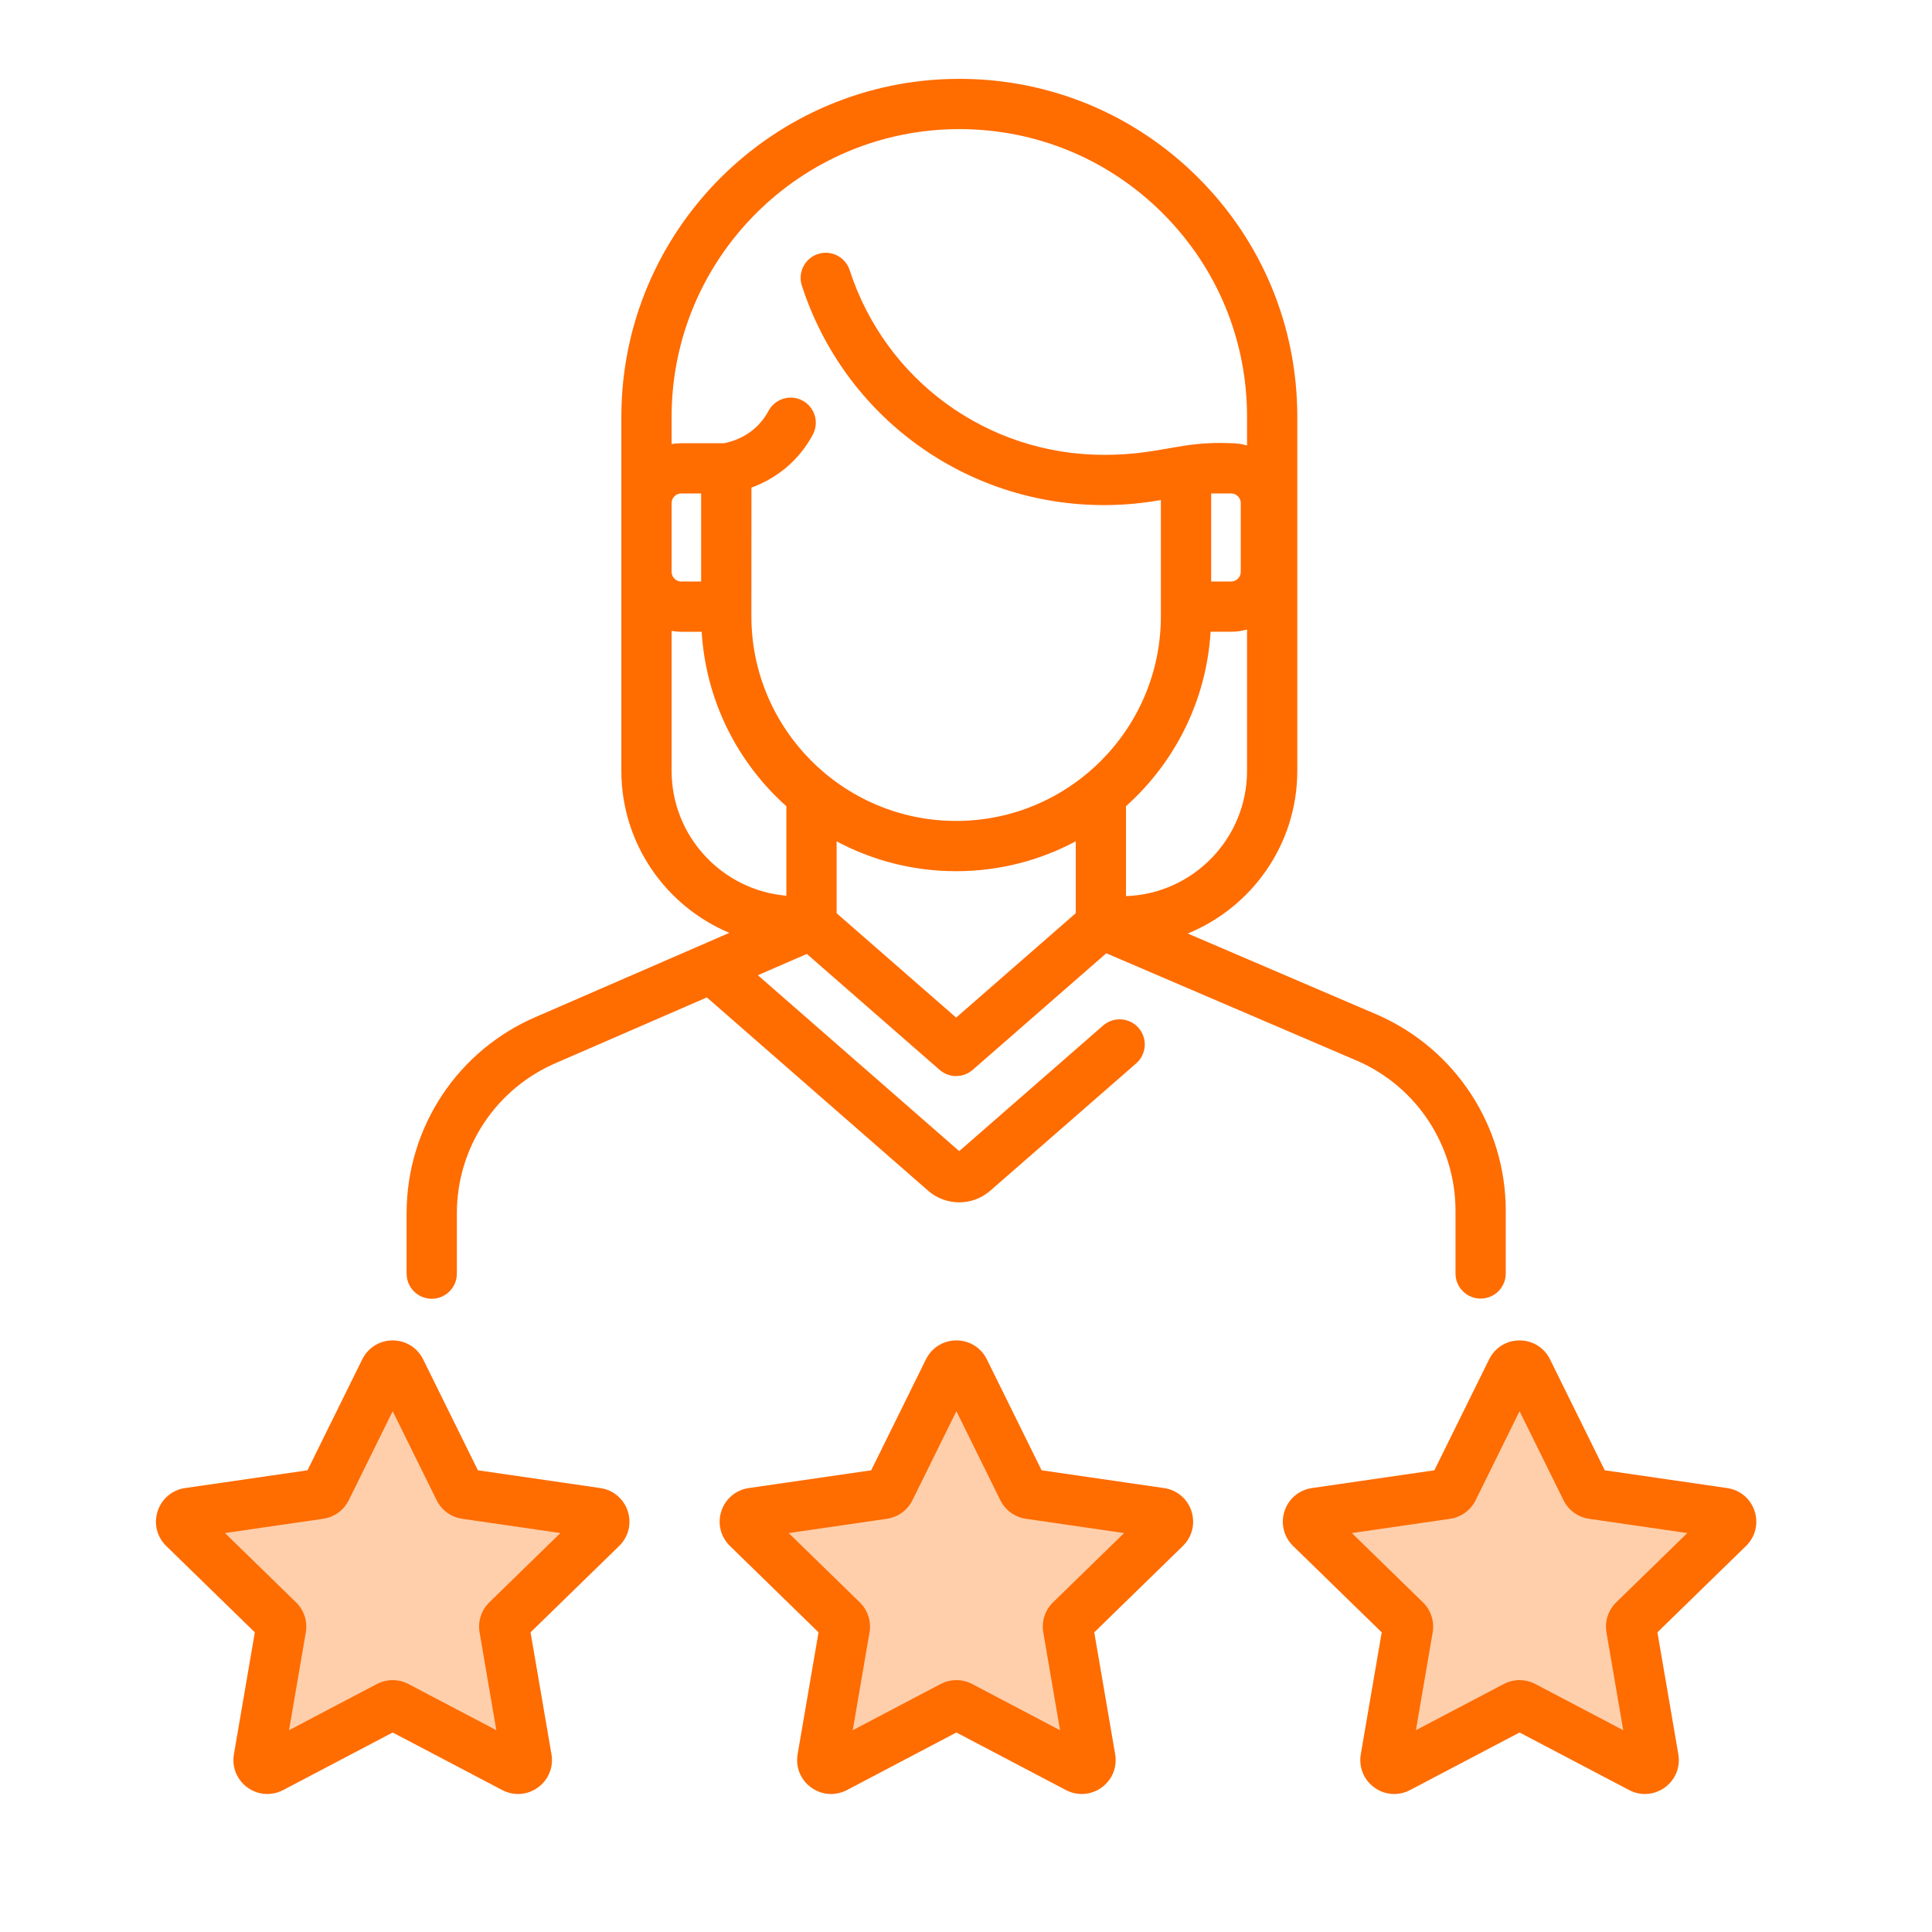
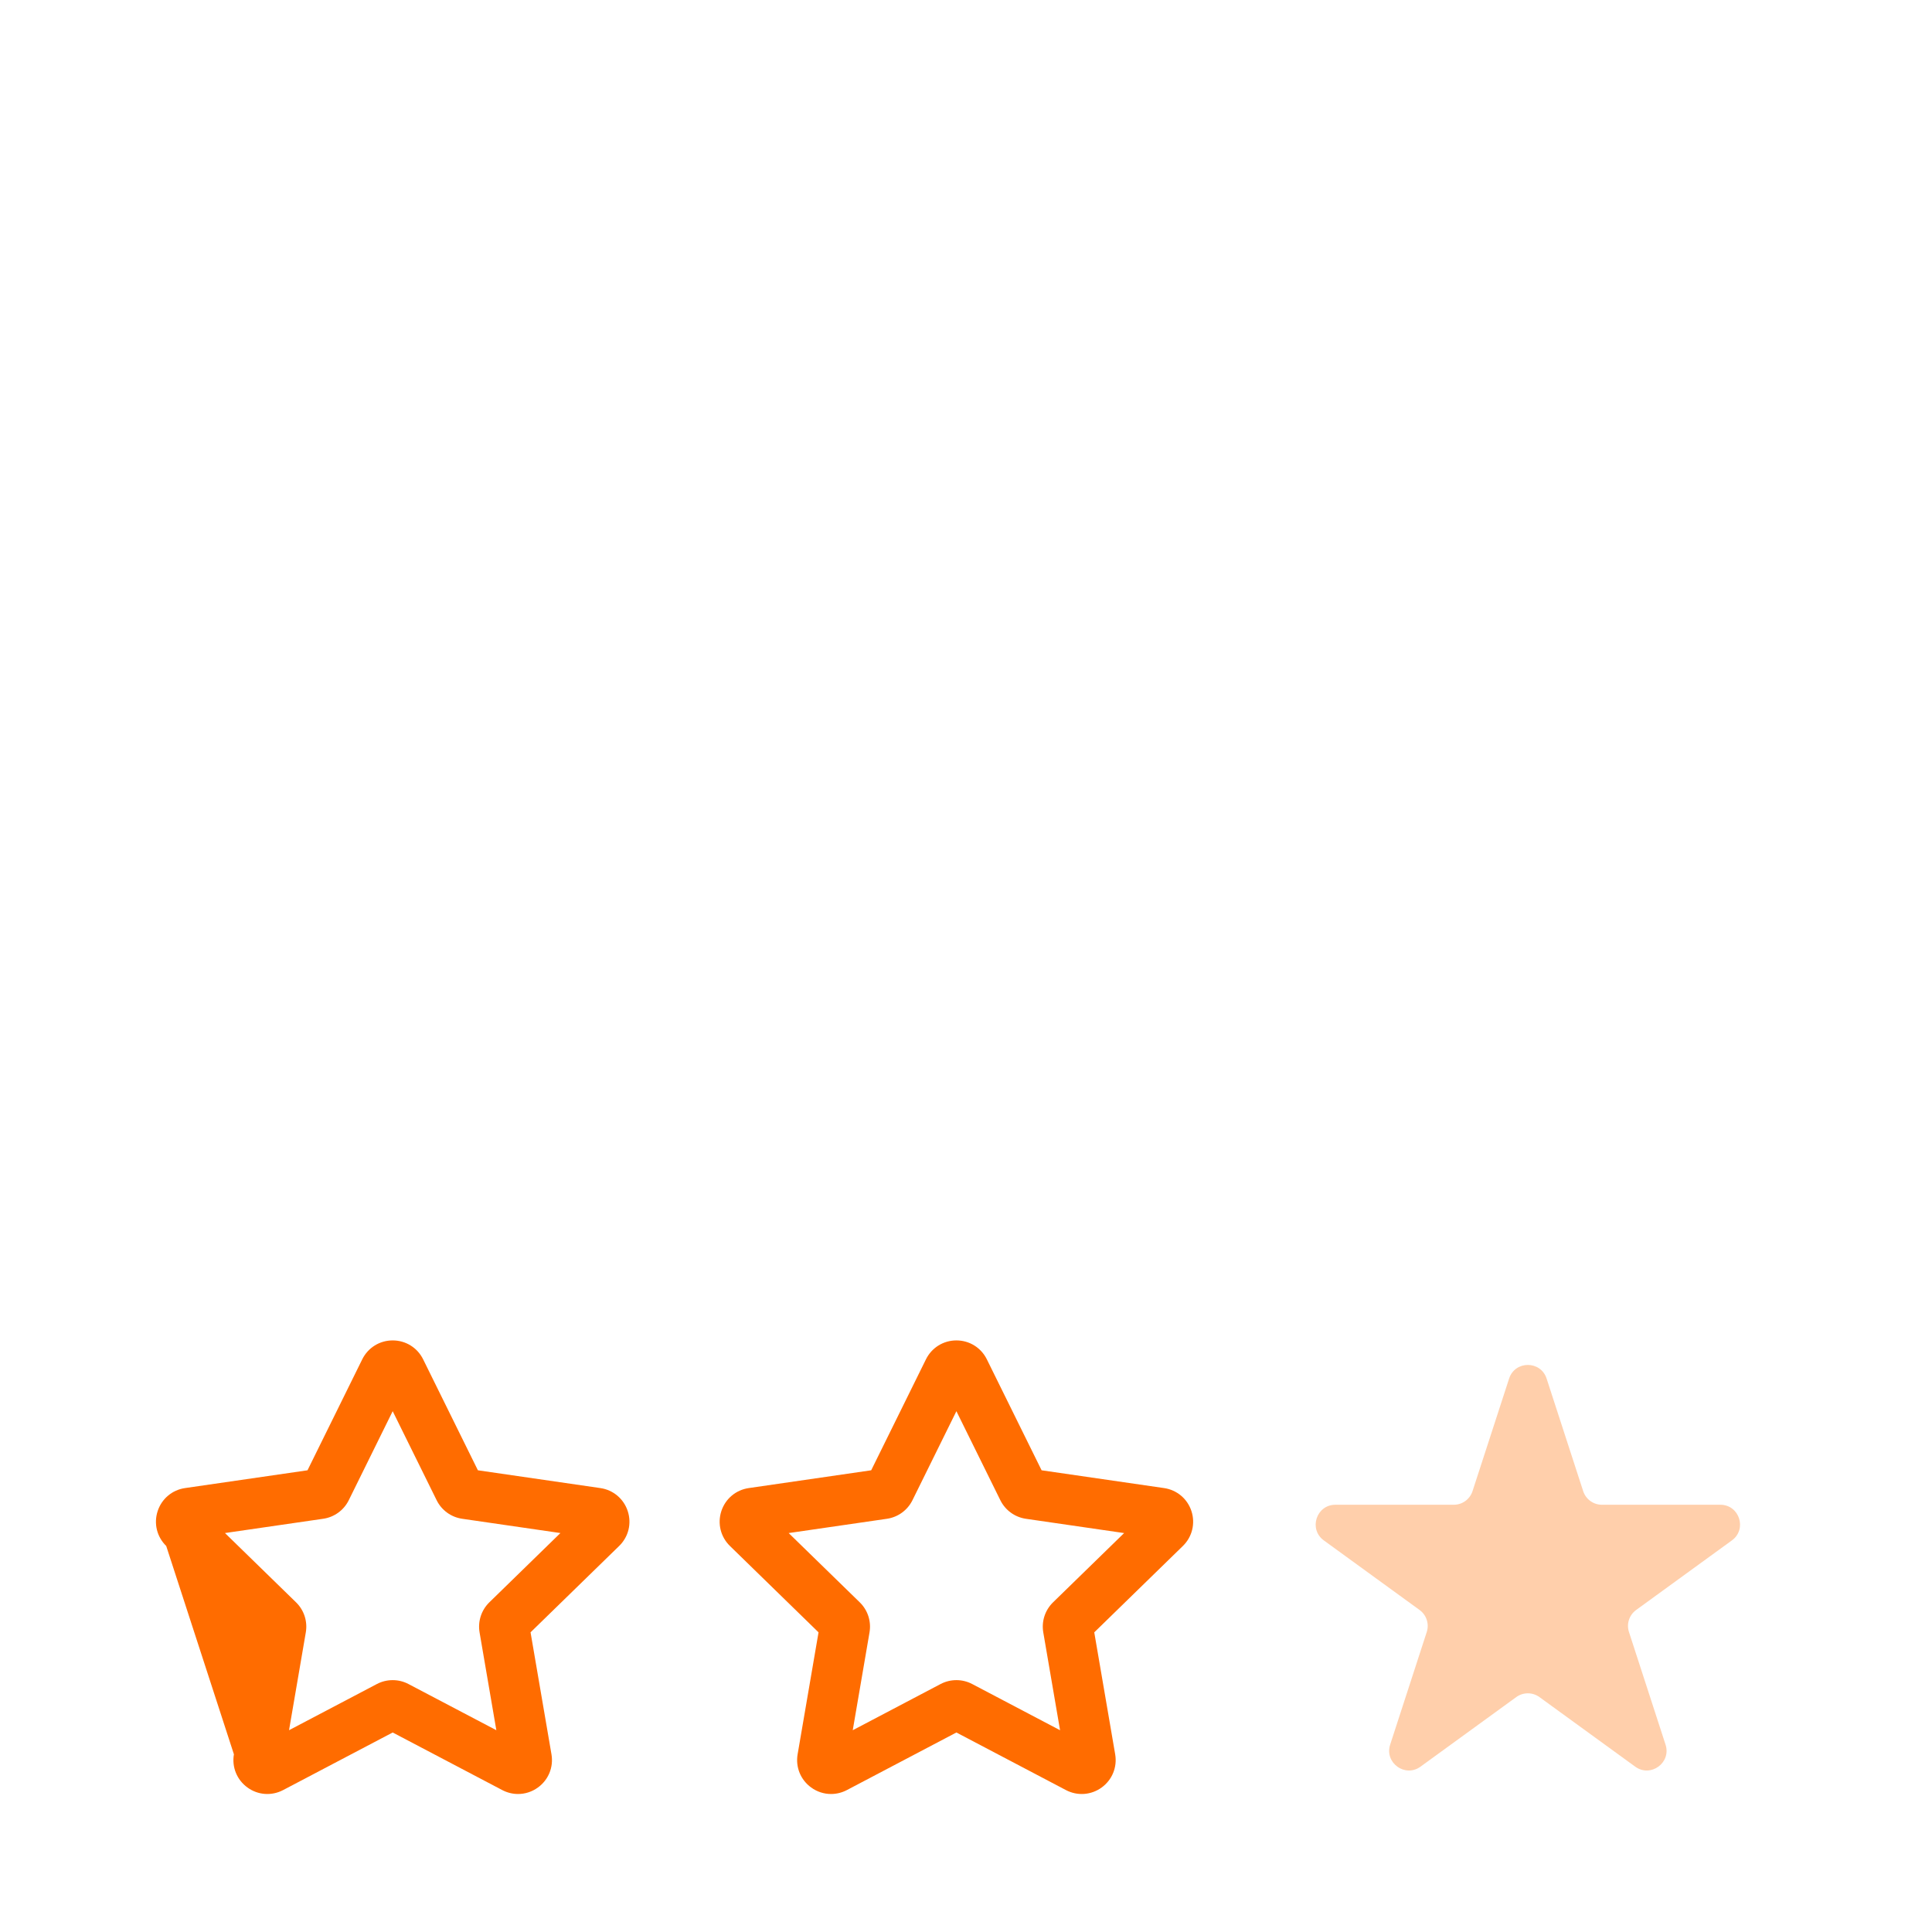
<svg xmlns="http://www.w3.org/2000/svg" width="98" height="98" viewBox="0 0 98 98" fill="none">
-   <path d="M21.9 65.879C22.603 65.879 23.174 65.308 23.174 64.604V61.546C23.174 58.198 25.168 55.196 28.267 53.891L35.855 50.593L47.083 60.401C47.531 60.792 48.094 60.988 48.656 60.988C49.218 60.988 49.78 60.793 50.228 60.401L57.632 53.94C58.162 53.477 58.217 52.672 57.754 52.142C57.291 51.611 56.486 51.557 55.956 52.019L48.656 58.39L38.442 49.468L40.927 48.388L47.662 54.268C47.903 54.478 48.202 54.583 48.501 54.583C48.8 54.583 49.099 54.478 49.339 54.269L56.116 48.354L68.894 53.831C71.893 55.159 73.83 58.137 73.83 61.416V64.596C73.83 65.3 74.401 65.87 75.105 65.87C75.809 65.87 76.379 65.3 76.379 64.596V61.416C76.379 57.13 73.846 53.237 69.912 51.494L60.247 47.352C63.503 46.024 65.805 42.826 65.805 39.099V21.141C65.805 16.562 64.022 12.258 60.784 9.02C57.544 5.783 53.239 4 48.661 4C39.208 4 31.518 11.689 31.518 21.141V39.099C31.518 42.793 33.779 45.969 36.996 47.318L27.265 51.547C23.231 53.245 20.625 57.17 20.625 61.546V64.604C20.625 65.308 21.196 65.879 21.9 65.879V65.879ZM48.5 51.617L42.437 46.323V42.678C44.246 43.642 46.31 44.191 48.5 44.191C50.692 44.191 52.757 43.642 54.567 42.675V46.322L48.5 51.617ZM57.116 45.455V40.893C59.581 38.687 61.196 35.553 61.407 32.045H62.448C62.728 32.045 62.998 32.004 63.256 31.933V39.099C63.256 42.536 60.514 45.343 57.116 45.455ZM61.436 29.497V25.03H62.448C62.718 25.03 62.937 25.25 62.937 25.52V29.007C62.937 29.277 62.718 29.497 62.448 29.497H61.436V29.497ZM48.661 6.549C52.558 6.549 56.224 8.067 58.982 10.823C61.738 13.579 63.256 17.243 63.256 21.141V22.594C62.998 22.523 62.728 22.482 62.448 22.482C59.83 22.364 58.896 23.072 56 23.072C50.102 23.072 44.918 19.307 43.099 13.703C42.881 13.034 42.163 12.667 41.493 12.884C40.824 13.101 40.457 13.82 40.674 14.49C42.836 21.148 48.994 25.621 56 25.621C56.971 25.621 57.936 25.534 58.885 25.363V31.258C58.885 36.984 54.226 41.642 48.501 41.642C42.774 41.642 38.114 36.984 38.114 31.258L38.117 24.733C38.793 24.487 39.591 24.06 40.304 23.32C40.67 22.941 40.982 22.51 41.232 22.042C41.562 21.421 41.327 20.649 40.706 20.318C40.085 19.988 39.313 20.223 38.982 20.844C38.843 21.104 38.671 21.342 38.469 21.552C37.869 22.174 37.153 22.4 36.728 22.482H34.557C34.39 22.482 34.227 22.499 34.067 22.525V21.141C34.067 13.095 40.614 6.549 48.661 6.549V6.549ZM34.067 25.519C34.067 25.25 34.287 25.03 34.556 25.03H35.565V29.497H34.556C34.287 29.497 34.067 29.278 34.067 29.008V25.519ZM34.067 39.099V32.002C34.227 32.029 34.389 32.046 34.556 32.046H35.592C35.804 35.555 37.421 38.691 39.888 40.897V45.435C36.632 45.159 34.067 42.424 34.067 39.099Z" fill="#FF6C00" />
-   <path d="M19.549 69.927C19.848 69.006 21.152 69.006 21.451 69.927L23.306 75.637C23.44 76.049 23.824 76.328 24.258 76.328H30.262C31.23 76.328 31.633 77.568 30.849 78.137L25.992 81.666C25.642 81.921 25.495 82.372 25.629 82.784L27.484 88.495C27.783 89.416 26.729 90.182 25.945 89.613L21.088 86.084C20.737 85.829 20.263 85.829 19.912 86.084L15.055 89.613C14.271 90.182 13.217 89.416 13.516 88.495L15.371 82.784C15.505 82.372 15.358 81.921 15.008 81.666L10.151 78.137C9.367 77.568 9.77 76.328 10.738 76.328H16.742C17.176 76.328 17.56 76.049 17.694 75.637L19.549 69.927Z" fill="#FFCFAB" />
-   <path d="M47.549 69.927C47.848 69.006 49.152 69.006 49.451 69.927L51.306 75.637C51.44 76.049 51.824 76.328 52.258 76.328H58.262C59.23 76.328 59.633 77.568 58.849 78.137L53.992 81.666C53.642 81.921 53.495 82.372 53.629 82.784L55.484 88.495C55.783 89.416 54.729 90.182 53.945 89.613L49.088 86.084C48.737 85.829 48.263 85.829 47.912 86.084L43.055 89.613C42.271 90.182 41.217 89.416 41.516 88.495L43.371 82.784C43.505 82.372 43.358 81.921 43.008 81.666L38.151 78.137C37.367 77.568 37.77 76.328 38.738 76.328H44.742C45.176 76.328 45.56 76.049 45.694 75.637L47.549 69.927Z" fill="#FFCFAB" />
  <path d="M76.549 69.927C76.848 69.006 78.152 69.006 78.451 69.927L80.306 75.637C80.44 76.049 80.824 76.328 81.257 76.328H87.262C88.23 76.328 88.633 77.568 87.849 78.137L82.992 81.666C82.641 81.921 82.495 82.372 82.629 82.784L84.484 88.495C84.783 89.416 83.729 90.182 82.945 89.613L78.088 86.084C77.737 85.829 77.263 85.829 76.912 86.084L72.055 89.613C71.271 90.182 70.217 89.416 70.516 88.495L72.371 82.784C72.505 82.372 72.359 81.921 72.008 81.666L67.151 78.137C66.367 77.568 66.77 76.328 67.738 76.328H73.743C74.176 76.328 74.56 76.049 74.694 75.637L76.549 69.927Z" fill="#FFCFAB" />
  <path d="M59.047 75.482L52.835 74.58L50.057 68.951C49.764 68.359 49.173 67.992 48.513 67.992C47.853 67.992 47.261 68.36 46.969 68.951L44.191 74.58L37.979 75.482C37.326 75.577 36.793 76.026 36.589 76.654C36.386 77.282 36.553 77.958 37.025 78.418L41.52 82.8L40.459 88.986C40.347 89.636 40.61 90.281 41.144 90.669C41.446 90.889 41.798 91 42.154 91C42.428 91 42.703 90.934 42.957 90.801L48.513 87.88L54.069 90.801C54.653 91.108 55.348 91.057 55.882 90.67C56.416 90.282 56.678 89.636 56.567 88.986L55.506 82.8L60.001 78.419C60.473 77.958 60.64 77.282 60.437 76.654C60.233 76.026 59.7 75.577 59.047 75.482V75.482ZM53.415 81.278C53.009 81.674 52.824 82.243 52.92 82.802L53.771 87.765L49.315 85.422C49.064 85.29 48.788 85.224 48.513 85.224C48.238 85.224 47.962 85.29 47.712 85.421L43.255 87.765L44.106 82.802C44.202 82.243 44.017 81.674 43.611 81.278L40.005 77.764L44.988 77.04C45.549 76.958 46.033 76.606 46.284 76.098L48.513 71.582L50.742 76.098C50.993 76.606 51.477 76.958 52.038 77.04L57.021 77.764L53.415 81.278Z" fill="#FF6C00" />
-   <path d="M30.453 75.482L24.241 74.58L21.463 68.951C21.171 68.359 20.579 67.992 19.919 67.992C19.259 67.992 18.668 68.36 18.375 68.951L15.598 74.58L9.385 75.482C8.732 75.577 8.2 76.026 7.996 76.654C7.792 77.282 7.959 77.958 8.431 78.418L12.926 82.8L11.865 88.986C11.753 89.636 12.016 90.281 12.55 90.669C13.084 91.058 13.778 91.108 14.363 90.8L19.919 87.88L25.475 90.8C25.73 90.934 26.005 91 26.278 91C26.634 91 26.987 90.888 27.288 90.669C27.822 90.281 28.085 89.636 27.973 88.986L26.912 82.799L31.407 78.418C31.88 77.958 32.047 77.282 31.843 76.654C31.639 76.026 31.106 75.577 30.453 75.482ZM24.821 81.278C24.416 81.674 24.231 82.243 24.326 82.802L25.177 87.764L20.72 85.422C20.47 85.29 20.194 85.224 19.919 85.224C19.644 85.224 19.369 85.289 19.118 85.421L14.661 87.764L15.512 82.802C15.608 82.243 15.423 81.674 15.017 81.278L11.411 77.763L16.394 77.039C16.955 76.958 17.44 76.606 17.691 76.098L19.919 71.582L22.148 76.097C22.398 76.606 22.883 76.958 23.444 77.039L28.427 77.763L24.821 81.278Z" fill="#FF6C00" />
-   <path d="M89.003 76.654C88.799 76.026 88.267 75.577 87.613 75.482L81.401 74.58L78.623 68.951C78.331 68.359 77.74 67.992 77.08 67.992C77.08 67.992 77.08 67.992 77.079 67.992C76.419 67.992 75.828 68.359 75.536 68.951L72.758 74.58L66.545 75.482C65.892 75.577 65.36 76.026 65.156 76.654C64.952 77.282 65.119 77.958 65.591 78.418L70.087 82.8L69.025 88.986C68.914 89.636 69.176 90.281 69.71 90.669C70.244 91.058 70.939 91.108 71.523 90.8L77.079 87.88L82.636 90.8C82.89 90.934 83.165 91 83.438 91C83.794 91 84.147 90.888 84.448 90.669C84.983 90.281 85.245 89.636 85.133 88.986L84.072 82.799L88.567 78.418C89.04 77.958 89.207 77.282 89.003 76.654V76.654ZM81.982 81.278C81.576 81.674 81.391 82.243 81.487 82.802L82.338 87.764L77.881 85.422C77.63 85.29 77.355 85.224 77.079 85.224C76.804 85.224 76.529 85.289 76.278 85.421L71.821 87.764L72.672 82.801C72.768 82.243 72.583 81.674 72.177 81.278L68.571 77.764L73.555 77.04C74.116 76.958 74.6 76.606 74.851 76.098L77.079 71.582L79.308 76.098C79.559 76.606 80.044 76.958 80.604 77.04L85.588 77.764L81.982 81.278Z" fill="#FF6C00" />
+   <path d="M30.453 75.482L24.241 74.58L21.463 68.951C21.171 68.359 20.579 67.992 19.919 67.992C19.259 67.992 18.668 68.36 18.375 68.951L15.598 74.58L9.385 75.482C8.732 75.577 8.2 76.026 7.996 76.654C7.792 77.282 7.959 77.958 8.431 78.418L11.865 88.986C11.753 89.636 12.016 90.281 12.55 90.669C13.084 91.058 13.778 91.108 14.363 90.8L19.919 87.88L25.475 90.8C25.73 90.934 26.005 91 26.278 91C26.634 91 26.987 90.888 27.288 90.669C27.822 90.281 28.085 89.636 27.973 88.986L26.912 82.799L31.407 78.418C31.88 77.958 32.047 77.282 31.843 76.654C31.639 76.026 31.106 75.577 30.453 75.482ZM24.821 81.278C24.416 81.674 24.231 82.243 24.326 82.802L25.177 87.764L20.72 85.422C20.47 85.29 20.194 85.224 19.919 85.224C19.644 85.224 19.369 85.289 19.118 85.421L14.661 87.764L15.512 82.802C15.608 82.243 15.423 81.674 15.017 81.278L11.411 77.763L16.394 77.039C16.955 76.958 17.44 76.606 17.691 76.098L19.919 71.582L22.148 76.097C22.398 76.606 22.883 76.958 23.444 77.039L28.427 77.763L24.821 81.278Z" fill="#FF6C00" />
</svg>